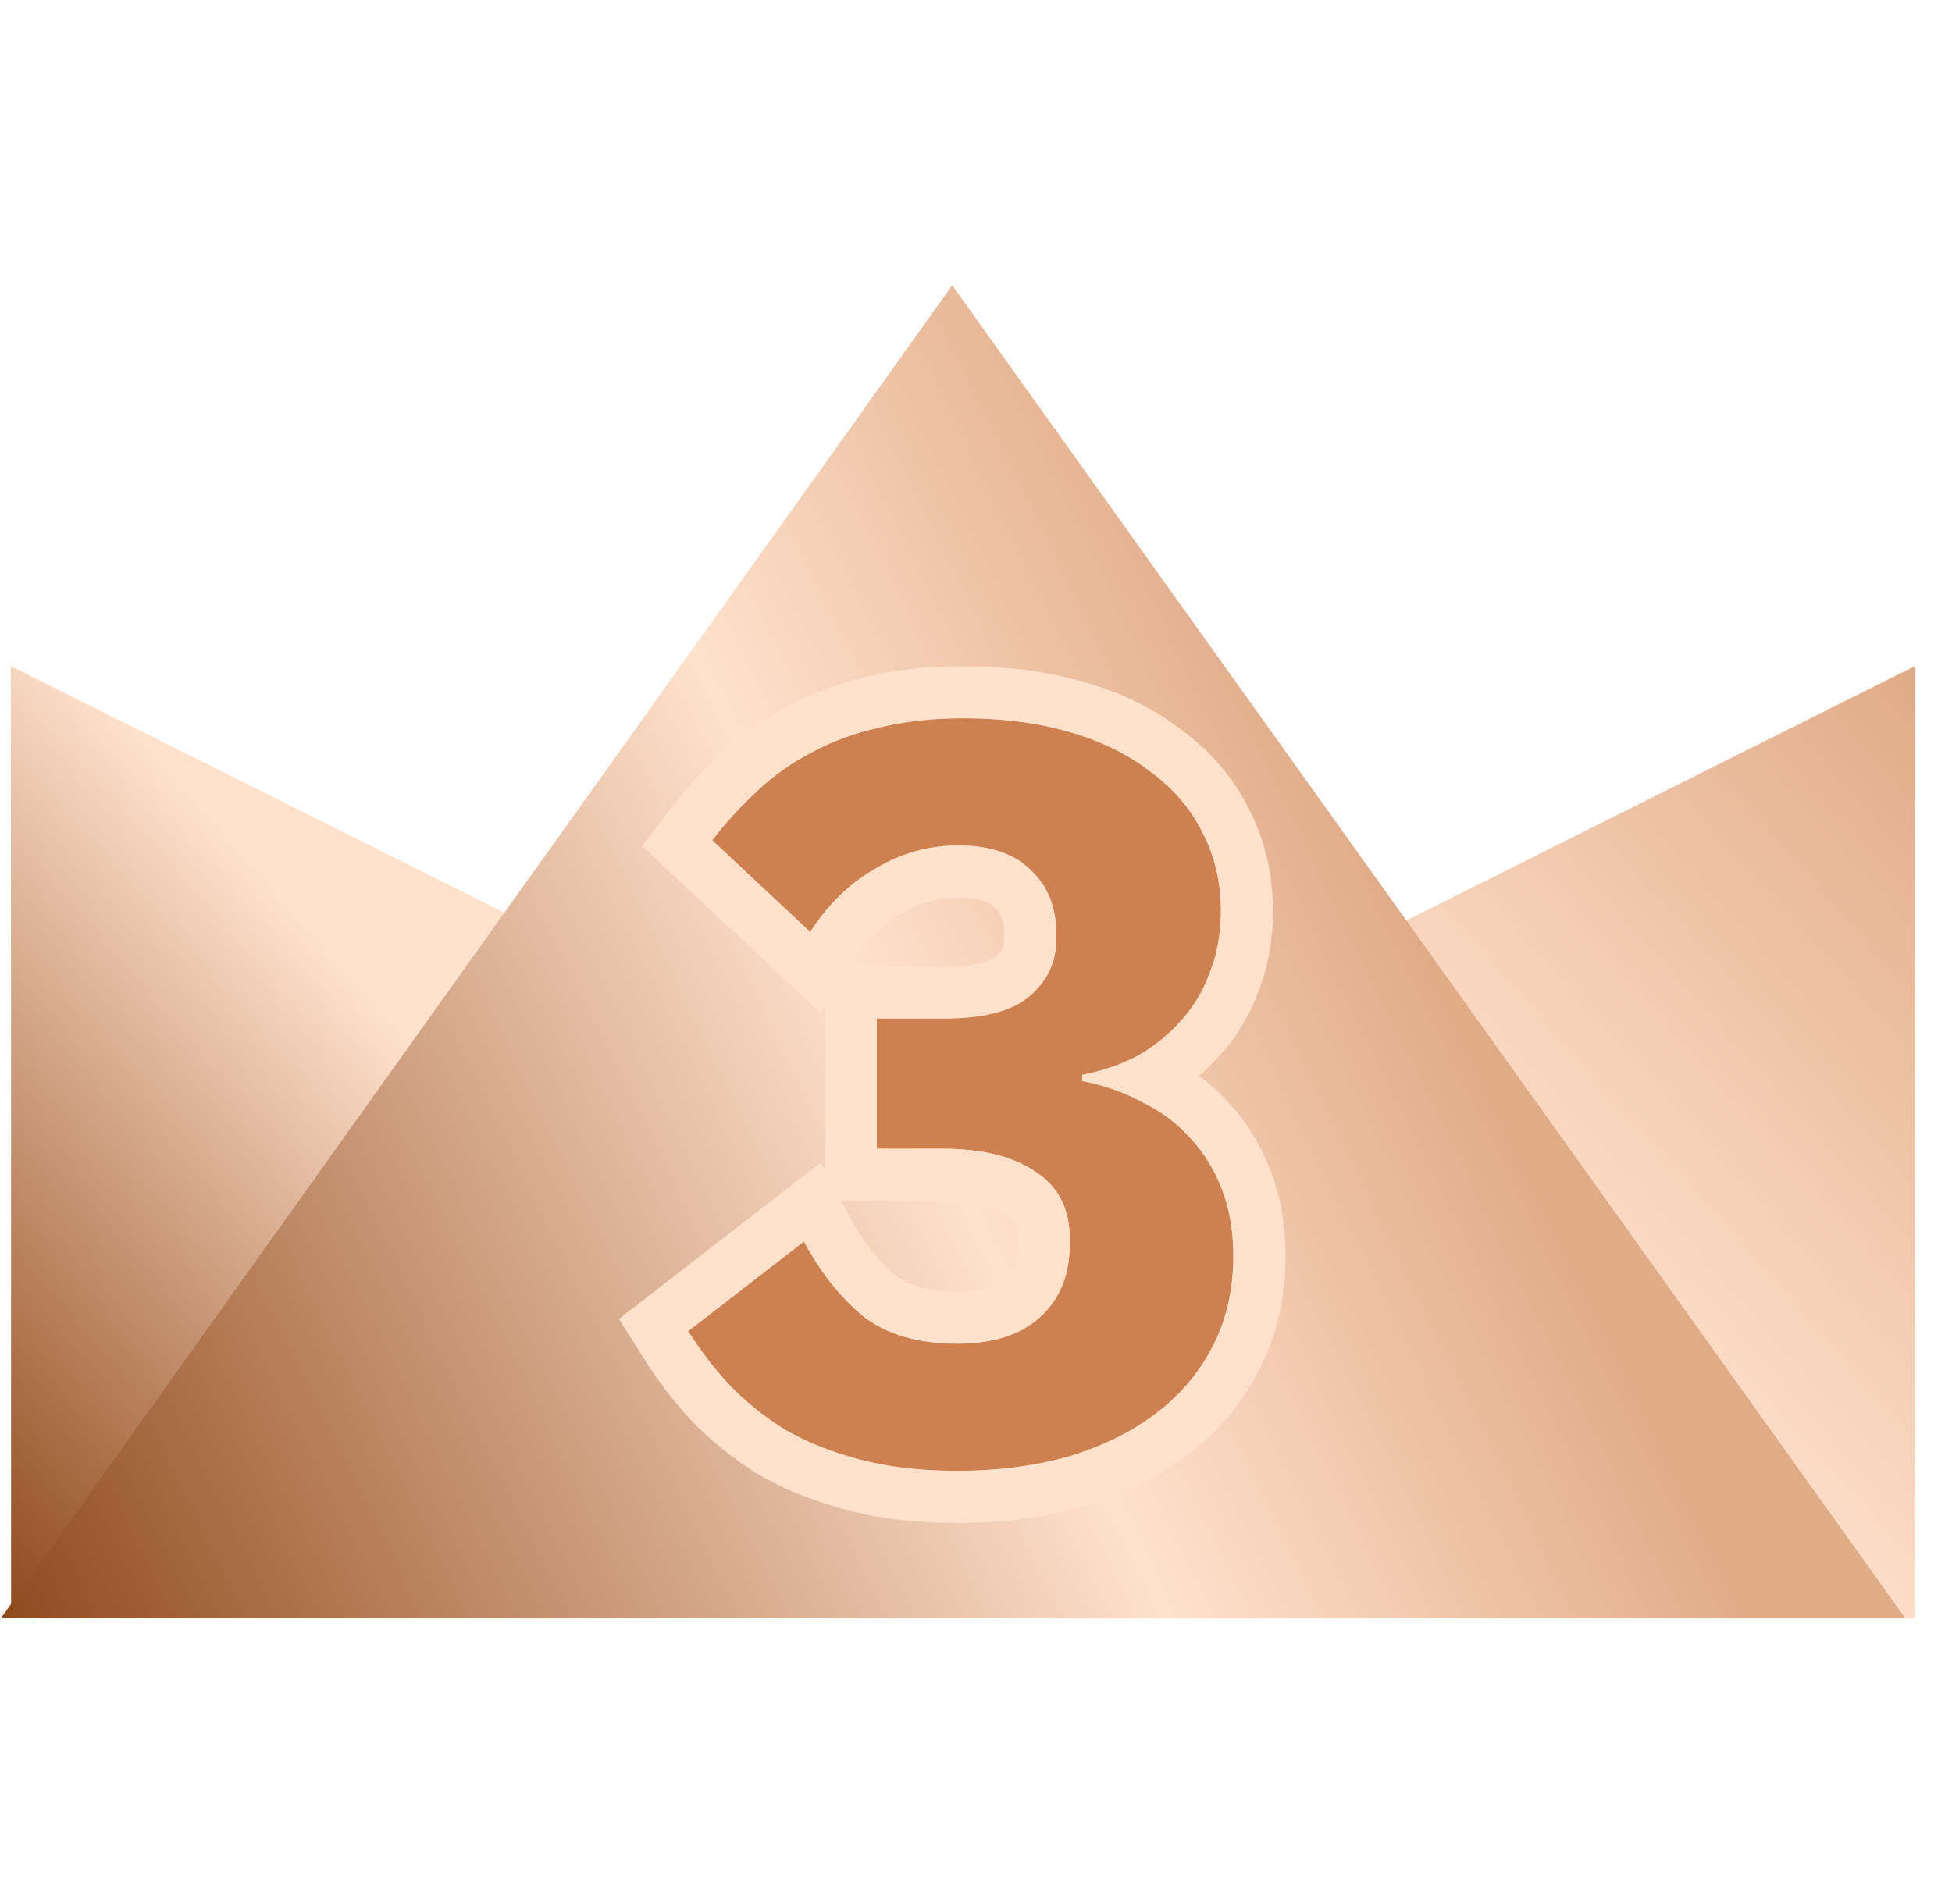
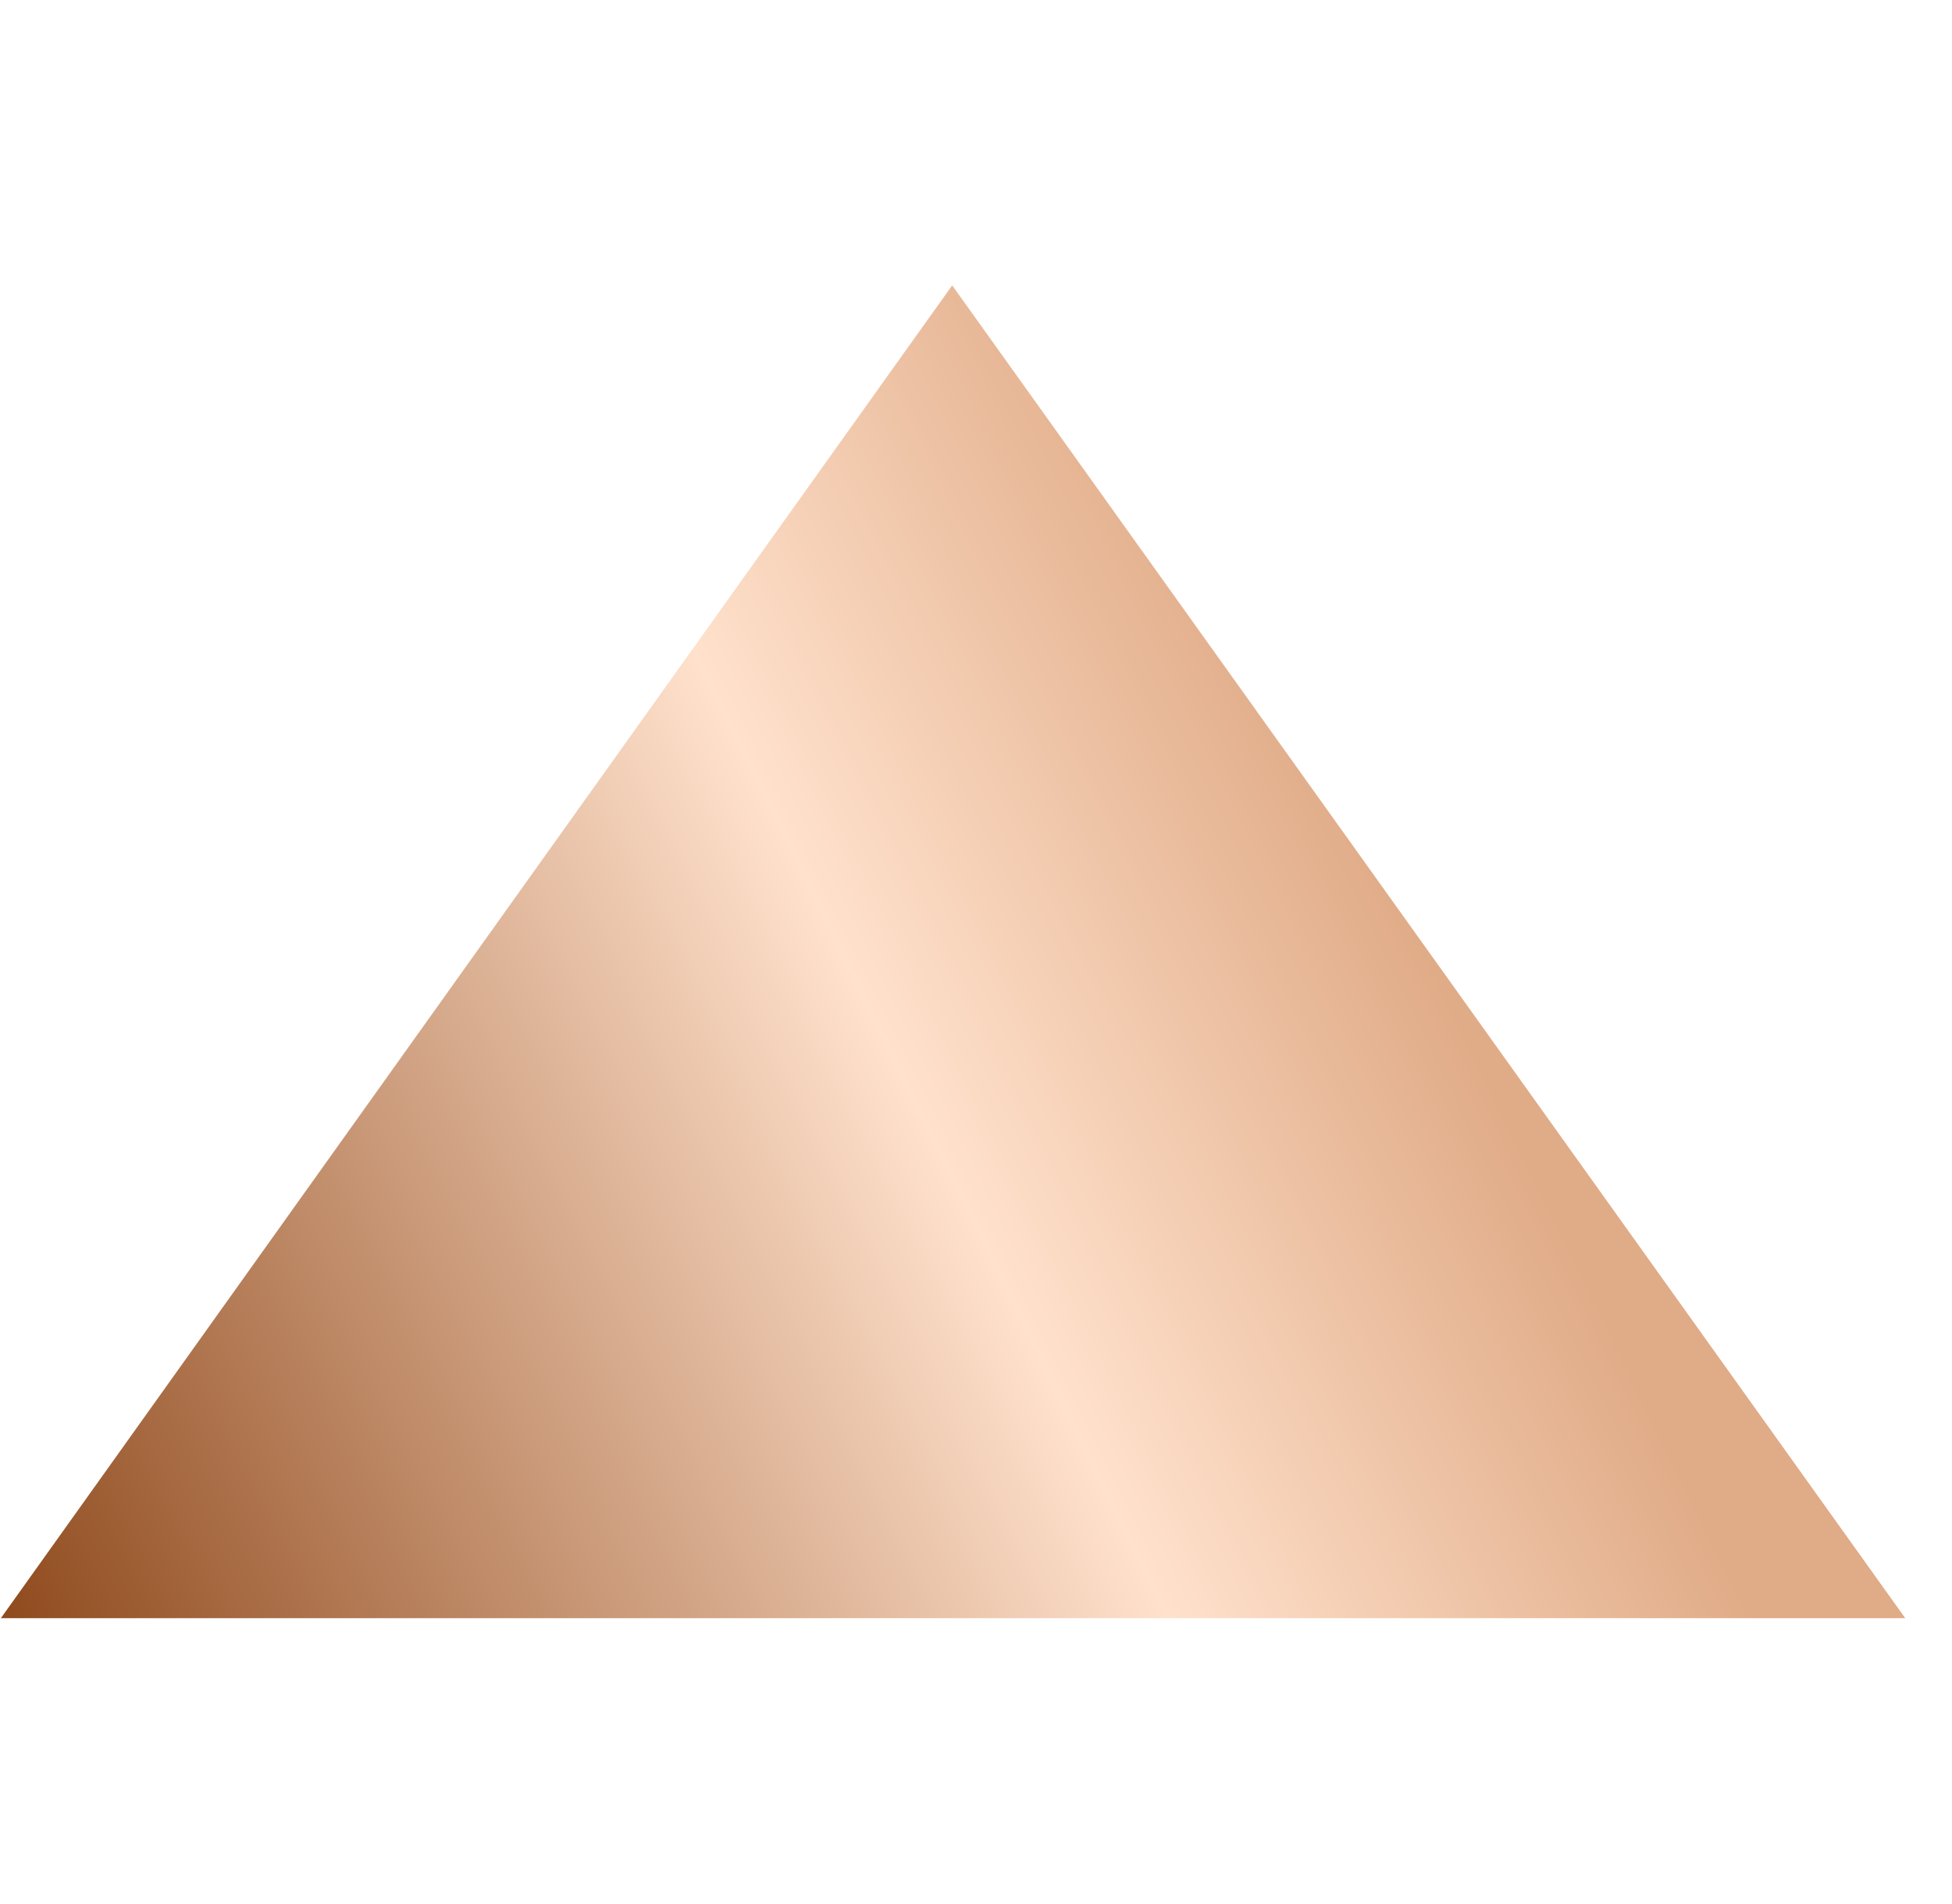
<svg xmlns="http://www.w3.org/2000/svg" width="41" height="40" viewBox="0 0 41 40" fill="none">
-   <path d="M40.219 33.988L40.217 13.995L20.228 23.993L0.231 13.995L0.233 33.995H40.231L40.219 33.988Z" fill="url(#paint0_linear_1537_143487)" />
  <path d="M20 5.995L40.018 33.995H0.018L20 5.995Z" fill="url(#paint1_linear_1537_143487)" />
-   <path d="M19.841 21.396C20.658 21.396 21.25 21.243 21.614 20.936C21.994 20.615 22.184 20.221 22.184 19.754L22.184 19.601C22.184 19.046 22.001 18.601 21.636 18.265C21.286 17.929 20.782 17.761 20.126 17.761C19.513 17.761 18.936 17.922 18.396 18.243C17.856 18.549 17.396 18.995 17.017 19.579L14.959 17.652C15.251 17.272 15.565 16.929 15.9 16.622C16.236 16.301 16.616 16.031 17.039 15.812C17.462 15.579 17.936 15.403 18.462 15.287C18.987 15.155 19.578 15.089 20.235 15.089C21.052 15.089 21.79 15.184 22.446 15.374C23.118 15.564 23.687 15.841 24.154 16.206C24.636 16.557 25 16.98 25.249 17.476C25.511 17.973 25.643 18.527 25.643 19.141C25.643 19.622 25.562 20.06 25.402 20.454C25.256 20.849 25.044 21.192 24.767 21.484C24.504 21.776 24.198 22.017 23.847 22.206C23.497 22.381 23.125 22.506 22.731 22.579L22.731 22.71C23.183 22.797 23.599 22.944 23.979 23.148C24.373 23.338 24.709 23.586 24.986 23.892C25.278 24.199 25.504 24.564 25.665 24.987C25.825 25.396 25.905 25.863 25.905 26.389C25.905 27.075 25.767 27.695 25.489 28.25C25.212 28.805 24.818 29.279 24.307 29.674C23.796 30.068 23.183 30.374 22.468 30.593C21.753 30.797 20.965 30.9 20.104 30.9C19.33 30.9 18.644 30.819 18.046 30.659C17.447 30.498 16.922 30.287 16.47 30.024C16.032 29.747 15.645 29.433 15.309 29.082C14.988 28.732 14.704 28.36 14.455 27.965L16.886 26.082C17.221 26.71 17.63 27.228 18.111 27.637C18.608 28.031 19.272 28.228 20.104 28.228C20.848 28.228 21.425 28.046 21.833 27.681C22.257 27.301 22.468 26.79 22.468 26.148L22.468 26.017C22.468 25.389 22.227 24.922 21.746 24.615C21.279 24.294 20.629 24.133 19.797 24.133H18.418L18.418 21.396H19.841Z" fill="#CE8050" />
-   <path fill-rule="evenodd" clip-rule="evenodd" d="M22.757 22.574C22.748 22.575 22.74 22.577 22.731 22.579L22.731 22.71C22.739 22.712 22.748 22.713 22.756 22.715C23.199 22.803 23.606 22.947 23.979 23.148C24.05 23.182 24.12 23.219 24.188 23.257C24.493 23.43 24.759 23.642 24.986 23.892C25.278 24.199 25.504 24.564 25.665 24.987C25.825 25.396 25.905 25.863 25.905 26.389C25.905 27.075 25.767 27.695 25.489 28.25C25.212 28.805 24.818 29.279 24.307 29.674C23.796 30.068 23.183 30.374 22.468 30.593C21.753 30.797 20.965 30.9 20.104 30.9C19.33 30.9 18.644 30.819 18.046 30.659C17.447 30.498 16.922 30.287 16.47 30.024C16.032 29.747 15.645 29.433 15.309 29.082C14.988 28.732 14.704 28.36 14.455 27.965L16.886 26.082C17.066 26.419 17.267 26.725 17.49 26.999C17.681 27.235 17.889 27.448 18.111 27.637C18.608 28.031 19.272 28.228 20.104 28.228C20.848 28.228 21.425 28.046 21.833 27.681C22.257 27.301 22.468 26.79 22.468 26.148L22.468 26.017C22.468 25.389 22.227 24.922 21.746 24.615C21.279 24.294 20.629 24.133 19.797 24.133H18.418L18.418 21.396H19.841C20.658 21.396 21.25 21.243 21.614 20.936C21.994 20.615 22.184 20.221 22.184 19.754L22.184 19.601C22.184 19.046 22.001 18.601 21.636 18.265C21.286 17.929 20.782 17.761 20.126 17.761C19.513 17.761 18.936 17.922 18.396 18.243C18.155 18.38 17.929 18.545 17.72 18.737C17.461 18.975 17.227 19.256 17.017 19.579L14.959 17.652C15.251 17.272 15.565 16.929 15.9 16.622C16.236 16.301 16.616 16.031 17.039 15.812C17.462 15.579 17.936 15.403 18.462 15.287C18.987 15.155 19.578 15.089 20.235 15.089C21.052 15.089 21.79 15.184 22.446 15.374C23.118 15.564 23.687 15.841 24.154 16.206C24.636 16.557 25 16.98 25.249 17.476C25.511 17.973 25.643 18.527 25.643 19.141C25.643 19.622 25.562 20.06 25.402 20.454C25.256 20.849 25.044 21.192 24.767 21.484C24.585 21.686 24.382 21.863 24.158 22.017C24.059 22.085 23.955 22.148 23.847 22.206C23.505 22.378 23.142 22.5 22.757 22.574ZM25.571 22.227C25.45 22.361 25.322 22.486 25.187 22.603C25.404 22.765 25.605 22.946 25.788 23.148C26.181 23.563 26.479 24.05 26.686 24.593C26.904 25.15 27 25.755 27 26.389C27 27.227 26.83 28.017 26.468 28.74C26.114 29.448 25.612 30.05 24.976 30.54C24.346 31.027 23.61 31.389 22.789 31.64L22.779 31.643L22.769 31.646C21.942 31.882 21.051 31.995 20.104 31.995C19.257 31.995 18.473 31.907 17.762 31.716C17.087 31.535 16.469 31.29 15.92 30.971L15.902 30.96L15.884 30.949C15.376 30.627 14.92 30.258 14.519 29.84L14.511 29.831L14.502 29.822C14.138 29.424 13.813 29 13.529 28.549L13 27.708L17.239 24.423L17.323 24.58L17.323 21.116L17.223 21.271L13.486 17.772L14.091 16.984C14.418 16.56 14.771 16.172 15.153 15.822C15.56 15.434 16.018 15.109 16.523 14.846C17.04 14.563 17.605 14.357 18.21 14.221C18.835 14.066 19.512 13.995 20.235 13.995C21.135 13.995 21.975 14.099 22.747 14.321C23.523 14.541 24.22 14.872 24.813 15.332C25.415 15.773 25.893 16.321 26.222 16.975C26.572 17.641 26.737 18.37 26.737 19.141C26.737 19.739 26.638 20.314 26.422 20.851C26.229 21.367 25.946 21.829 25.571 22.227ZM17.853 20.301H19.841C20.565 20.301 20.838 20.157 20.909 20.099C21.059 19.971 21.089 19.875 21.089 19.754L21.089 19.601C21.089 19.312 21.007 19.173 20.895 19.07L20.887 19.063L20.879 19.055C20.796 18.976 20.602 18.856 20.126 18.856C19.715 18.856 19.331 18.961 18.956 19.184L18.946 19.19L18.936 19.195C18.567 19.405 18.23 19.72 17.935 20.175L17.853 20.301ZM17.67 25.228L17.851 25.566C18.126 26.08 18.447 26.482 18.805 26.79C19.055 26.983 19.452 27.133 20.104 27.133C20.676 27.133 20.958 26.995 21.104 26.865C21.263 26.721 21.374 26.523 21.374 26.148L21.374 26.017C21.374 25.719 21.288 25.622 21.158 25.539L21.142 25.528L21.126 25.517C20.908 25.368 20.506 25.228 19.797 25.228H17.67Z" fill="#FFE1CC" />
  <defs>
    <linearGradient id="paint0_linear_1537_143487" x1="0.213" y1="33.995" x2="32.367" y2="5.413" gradientUnits="userSpaceOnUse">
      <stop stop-color="#8F4A1D" />
      <stop offset="0.334" stop-color="#FFE1CC" />
      <stop offset="0.665" stop-color="#FFE1CC" />
      <stop offset="1" stop-color="#E0AB87" />
    </linearGradient>
    <linearGradient id="paint1_linear_1537_143487" x1="-5.66701e-07" y1="33.995" x2="29.754" y2="19.416" gradientUnits="userSpaceOnUse">
      <stop stop-color="#8F4A1D" />
      <stop offset="0.665" stop-color="#FFE1CC" />
      <stop offset="1" stop-color="#E0AB87" />
    </linearGradient>
  </defs>
</svg>